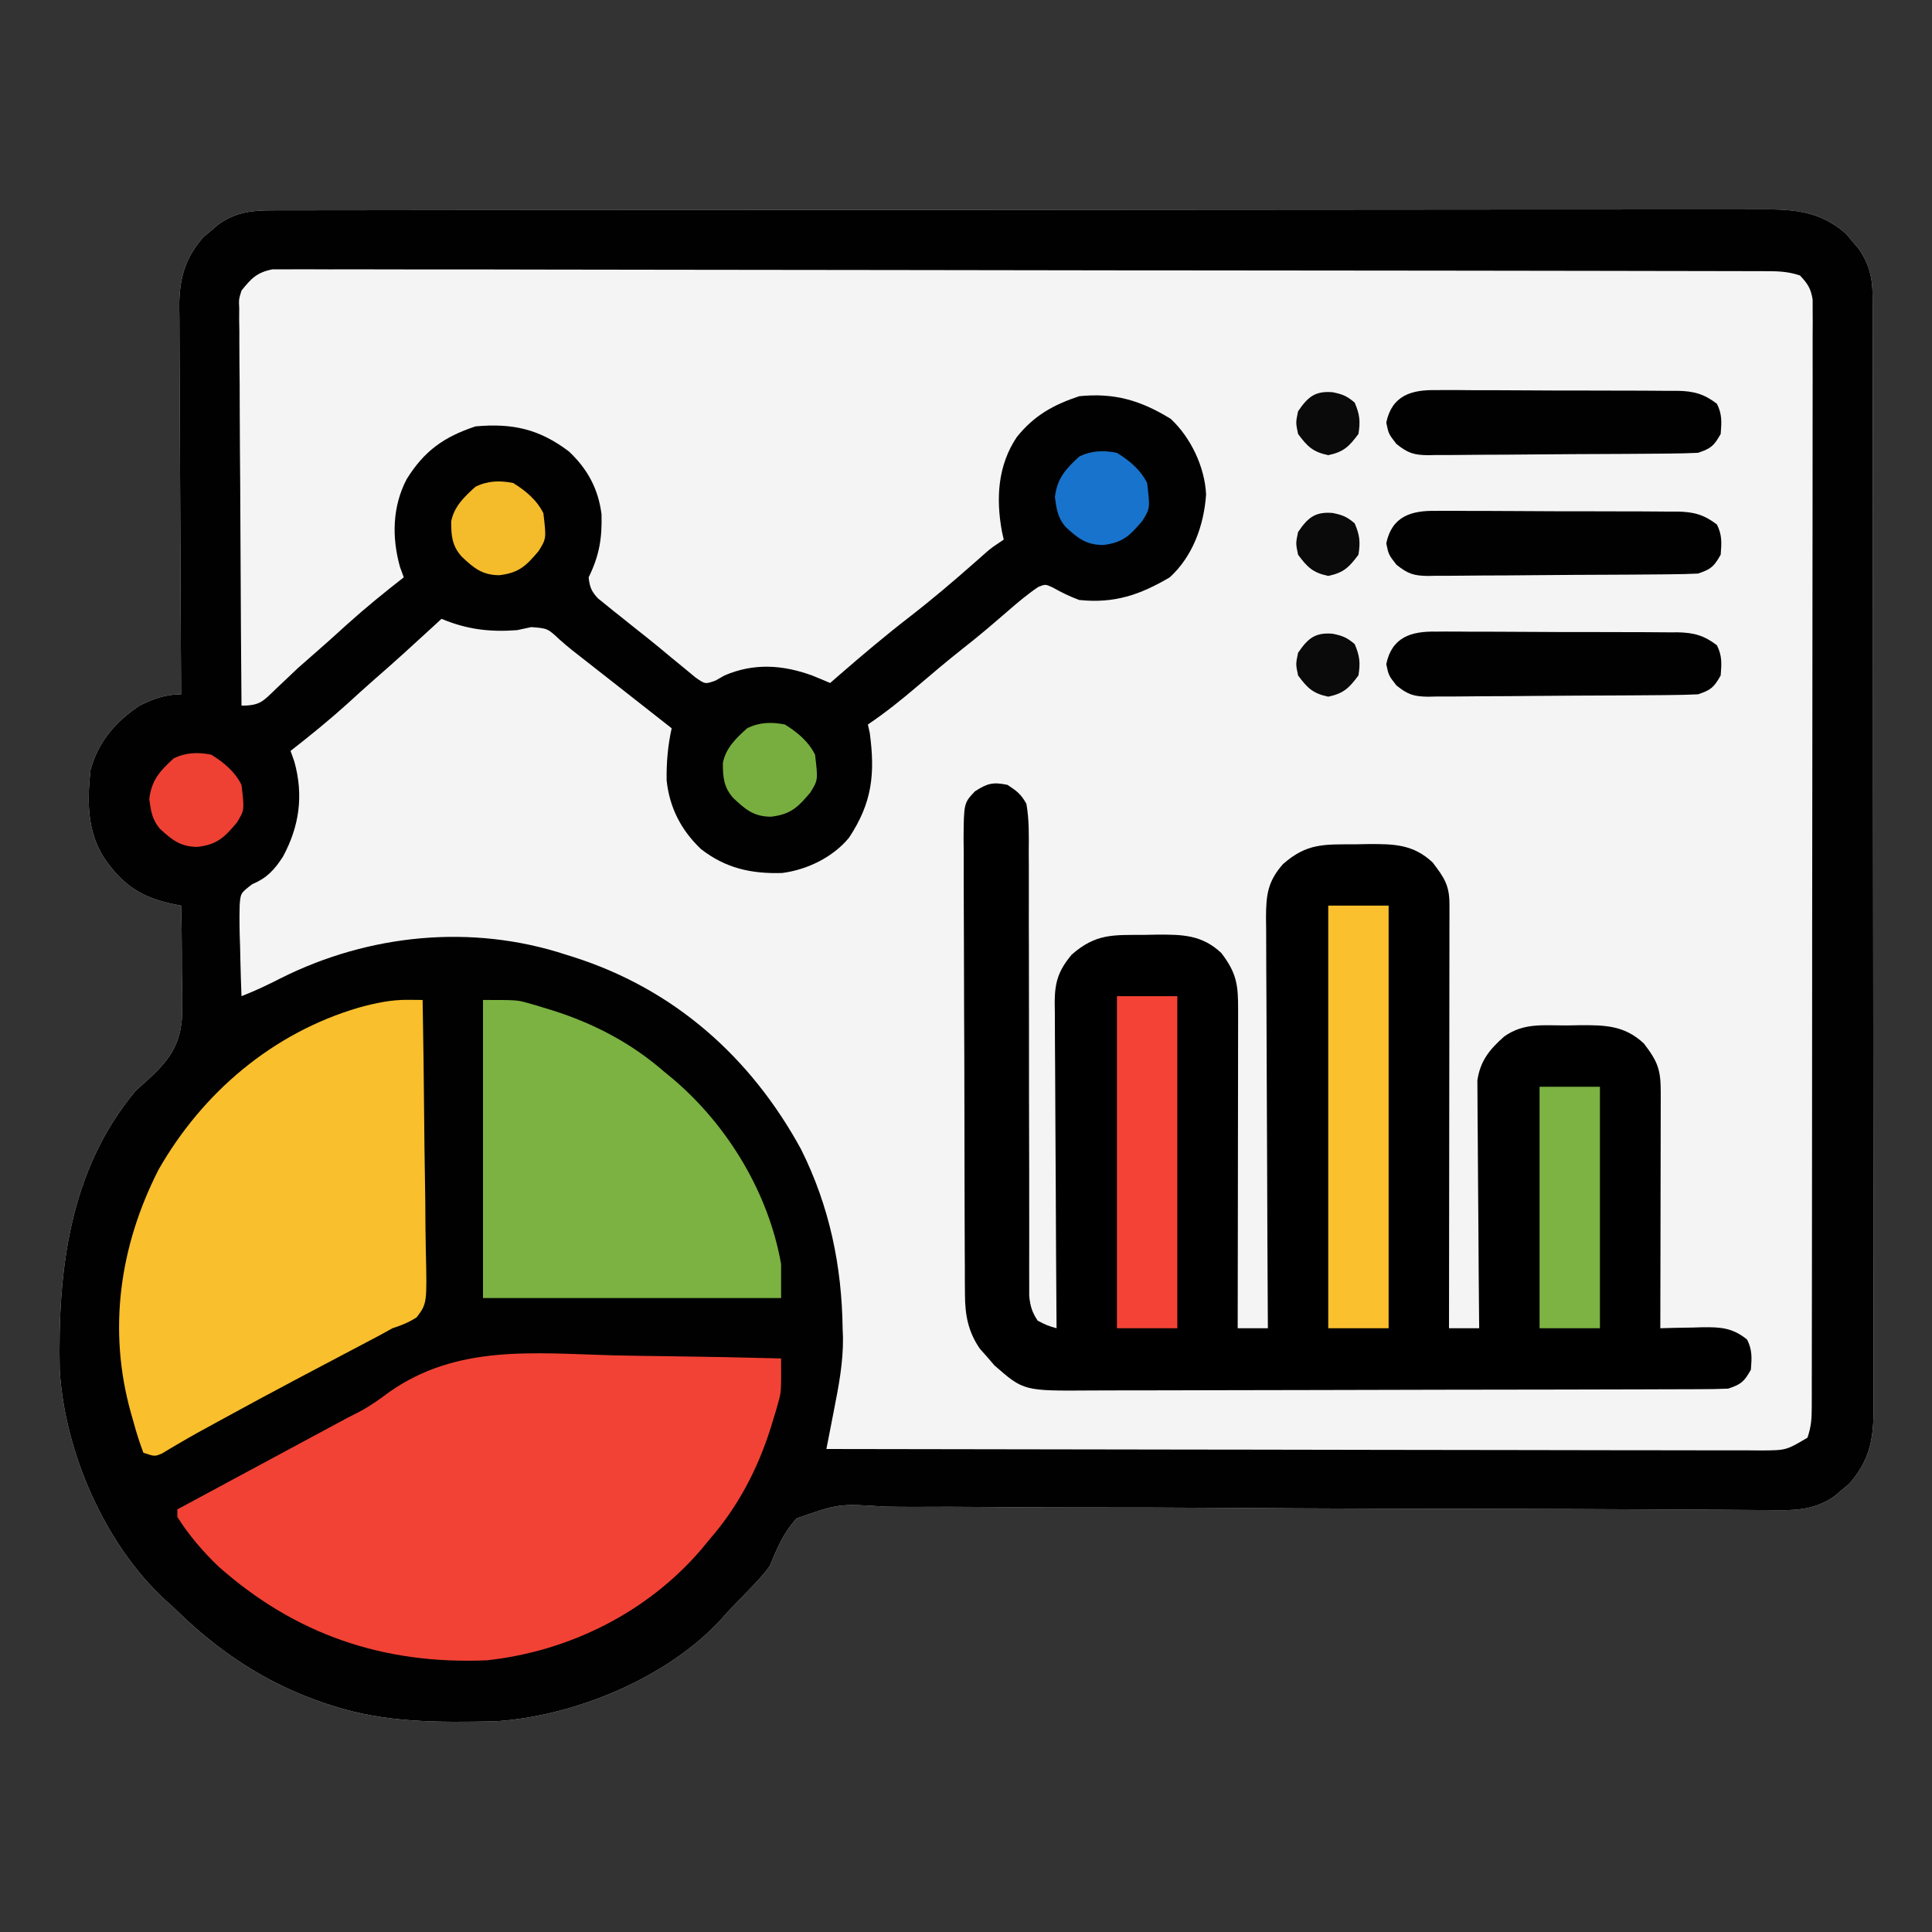
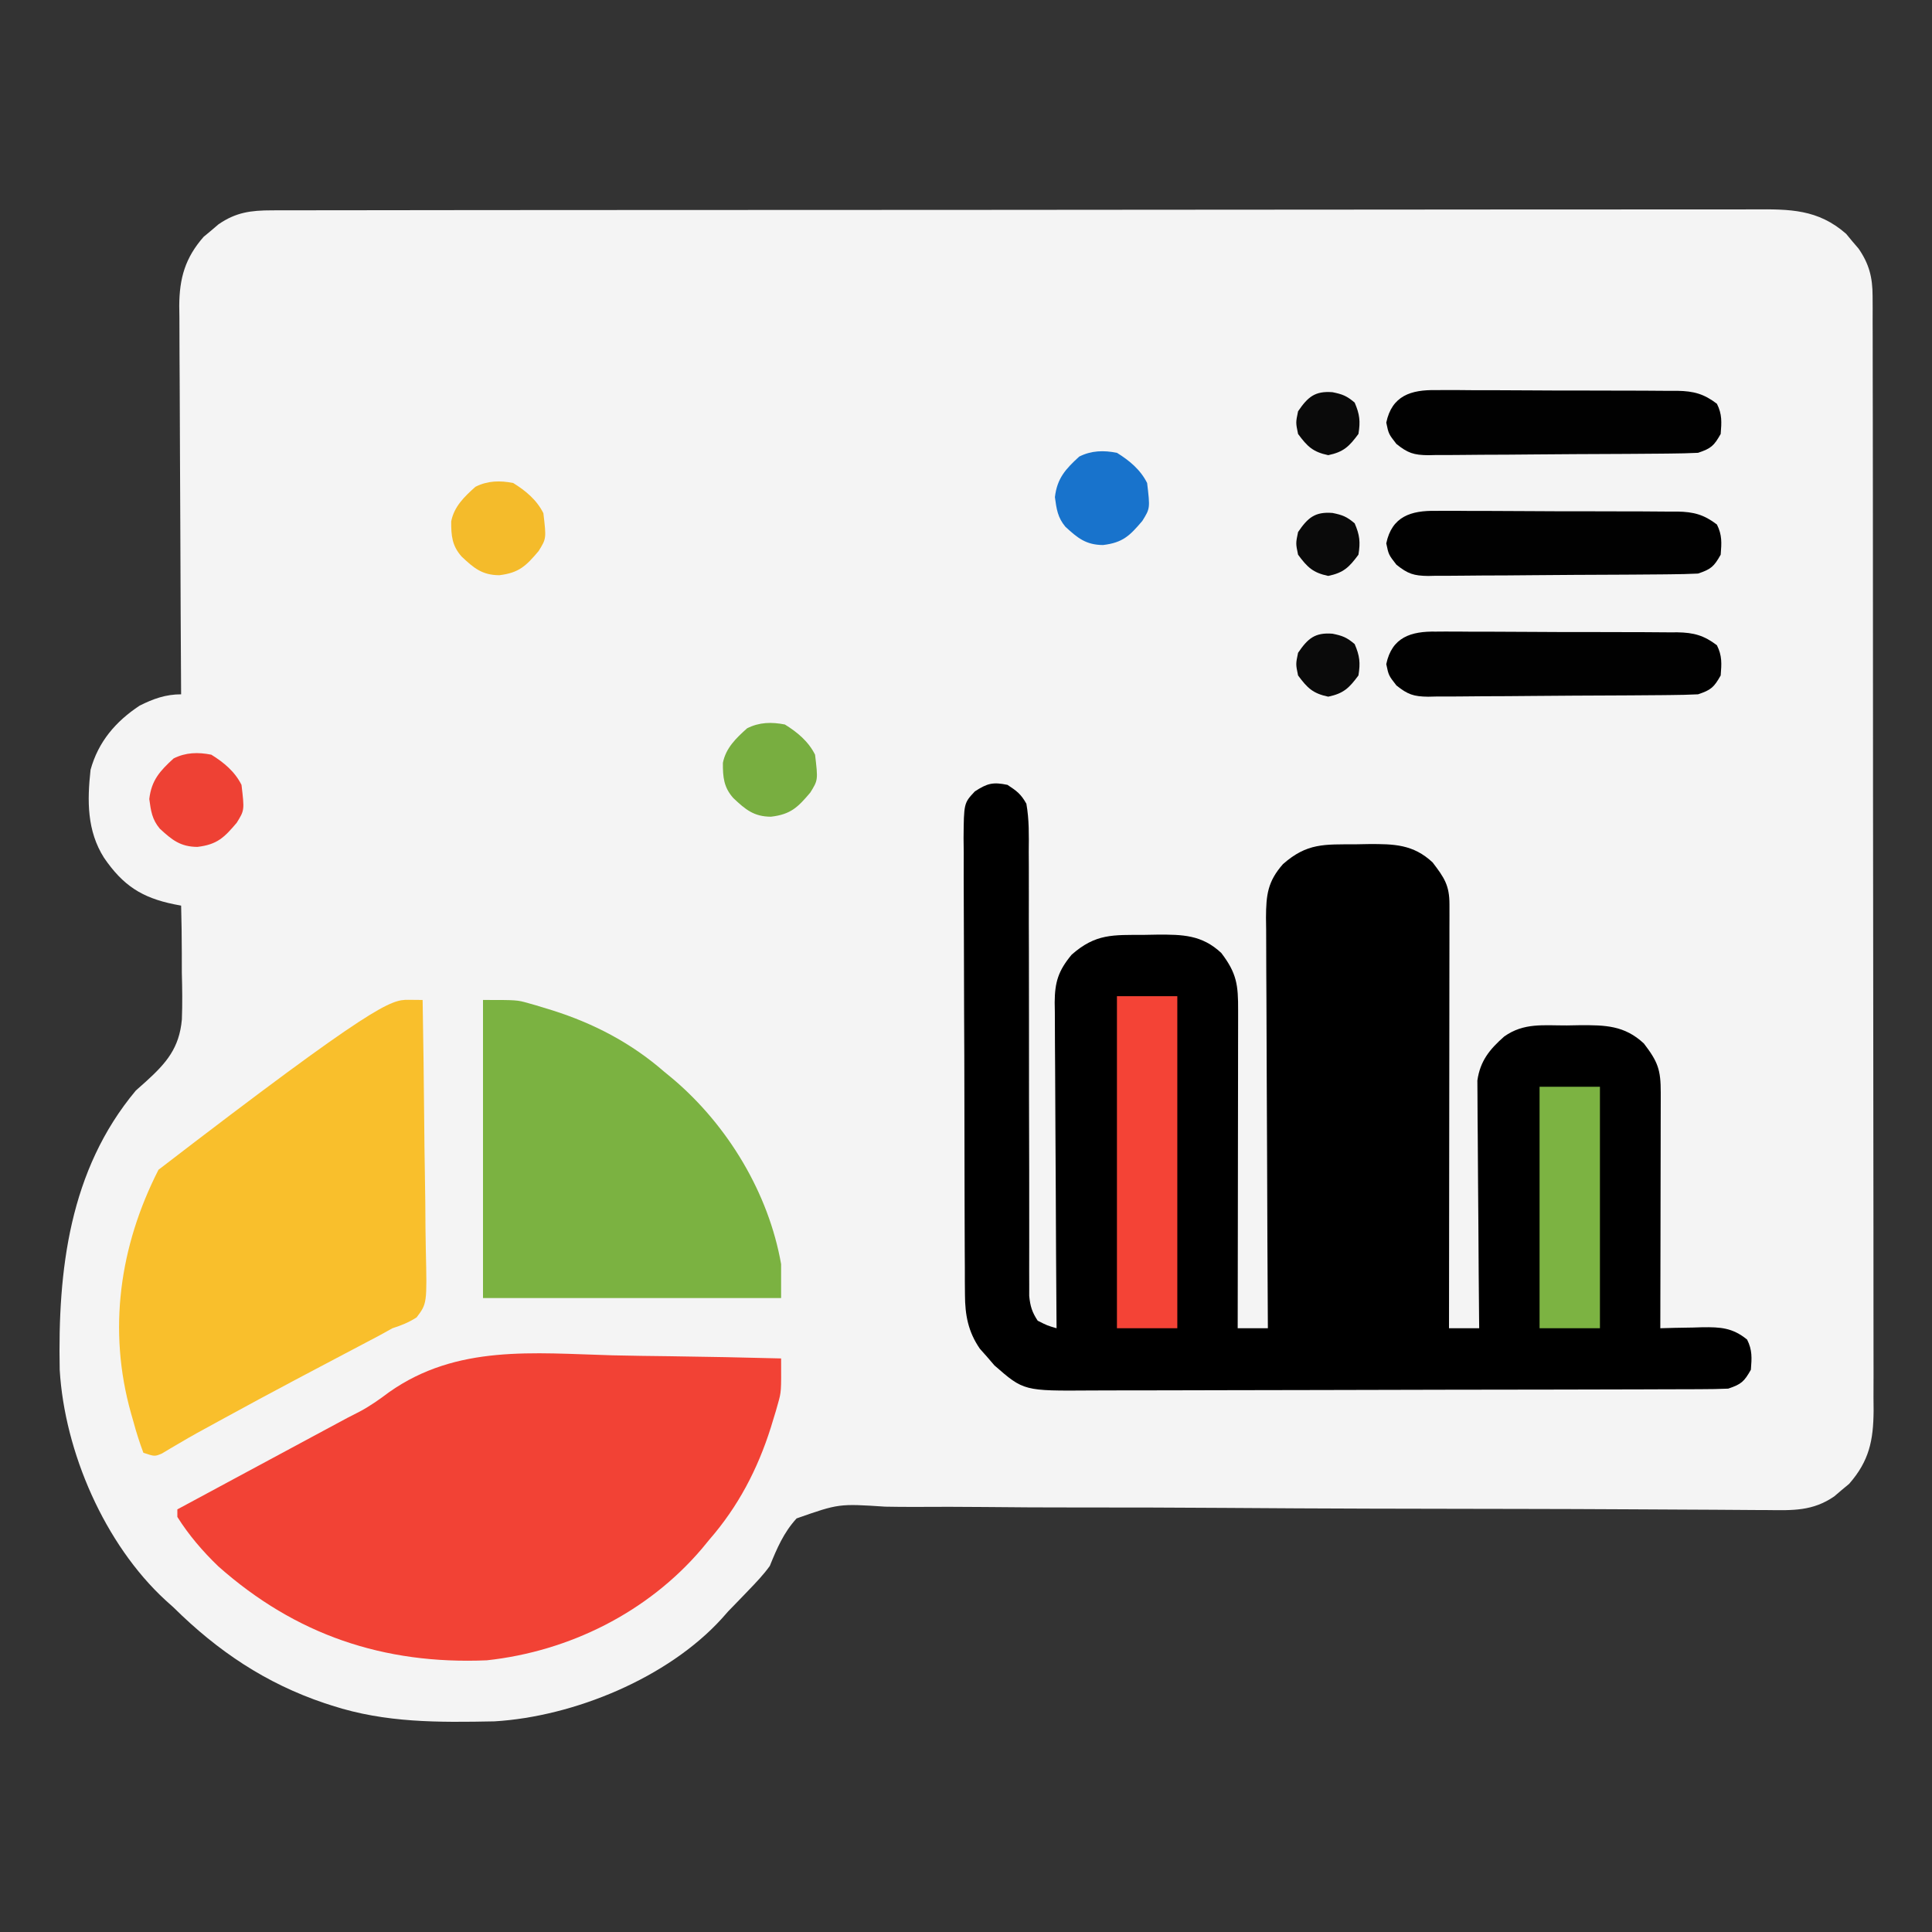
<svg xmlns="http://www.w3.org/2000/svg" version="1.1" width="512" height="512">
  <rect width="100%" height="100%" fill="#333333" stroke="none" />
  <path d="M0 0 C0.702 -0.004 1.405 -0.007 2.128 -0.011 C4.488 -0.02 6.847 -0.015 9.206 -0.01 C10.912 -0.014 12.619 -0.018 14.325 -0.024 C19.018 -0.036 23.712 -0.036 28.405 -0.033 C33.465 -0.033 38.526 -0.044 43.586 -0.054 C53.501 -0.07 63.417 -0.076 73.332 -0.077 C81.391 -0.078 89.449 -0.082 97.508 -0.088 C120.347 -0.106 143.187 -0.115 166.027 -0.114 C167.874 -0.113 167.874 -0.113 169.759 -0.113 C170.992 -0.113 172.226 -0.113 173.496 -0.113 C193.485 -0.112 213.474 -0.131 233.462 -0.16 C253.979 -0.188 274.496 -0.202 295.013 -0.2 C306.534 -0.2 318.056 -0.205 329.577 -0.227 C339.387 -0.245 349.196 -0.249 359.005 -0.236 C364.011 -0.229 369.016 -0.229 374.022 -0.246 C378.604 -0.262 383.187 -0.259 387.769 -0.242 C389.427 -0.239 391.084 -0.242 392.742 -0.254 C402.26 -0.313 409.697 -0.339 417.184 6.222 C417.723 6.873 418.261 7.524 418.817 8.195 C419.371 8.843 419.925 9.492 420.496 10.16 C423.292 14.217 424.191 17.799 424.199 22.692 C424.205 23.776 424.212 24.861 424.218 25.979 C424.214 27.758 424.214 27.758 424.209 29.574 C424.213 30.838 424.218 32.103 424.223 33.405 C424.235 36.913 424.235 40.421 424.232 43.929 C424.232 47.713 424.243 51.497 424.252 55.281 C424.269 62.694 424.275 70.106 424.276 77.519 C424.277 83.545 424.281 89.571 424.287 95.597 C424.305 112.681 424.314 129.766 424.312 146.85 C424.312 147.771 424.312 148.692 424.312 149.641 C424.312 150.563 424.312 151.486 424.312 152.436 C424.311 167.381 424.33 182.325 424.358 197.27 C424.387 212.616 424.401 227.962 424.399 243.308 C424.399 251.923 424.404 260.538 424.426 269.154 C424.444 276.489 424.448 283.824 424.435 291.159 C424.428 294.901 424.428 298.643 424.445 302.385 C424.464 306.443 424.451 310.501 424.436 314.56 C424.446 315.74 424.457 316.919 424.467 318.134 C424.401 325.997 423.304 331.421 417.977 337.499 C417.326 338.038 416.675 338.577 416.004 339.132 C415.356 339.687 414.707 340.241 414.039 340.812 C408.314 344.757 403.031 344.518 396.302 344.442 C394.676 344.435 394.676 344.435 393.017 344.429 C389.378 344.413 385.738 344.383 382.099 344.354 C379.492 344.34 376.885 344.328 374.278 344.316 C369.389 344.294 364.499 344.269 359.61 344.239 C349.999 344.182 340.388 344.154 330.777 344.137 C329.263 344.134 327.749 344.132 326.235 344.129 C323.17 344.124 320.105 344.118 317.041 344.113 C309.164 344.099 301.288 344.085 293.411 344.066 C292.621 344.065 291.831 344.063 291.016 344.061 C278.212 344.03 265.409 343.956 252.605 343.867 C239.452 343.777 226.301 343.741 213.148 343.752 C205.038 343.758 196.931 343.72 188.823 343.628 C182.605 343.562 176.389 343.569 170.171 343.604 C167.623 343.607 165.076 343.585 162.529 343.538 C150.241 342.73 150.241 342.73 139.053 346.65 C135.618 350.395 133.841 354.598 131.942 359.257 C130.22 361.642 128.364 363.564 126.317 365.695 C125.848 366.184 125.379 366.674 124.896 367.179 C123.584 368.544 122.263 369.901 120.942 371.257 C120.087 372.222 120.087 372.222 119.215 373.206 C104.898 388.955 79.993 399.18 58.976 400.434 C44.188 400.725 30.111 400.864 15.942 396.257 C14.971 395.944 14.971 395.944 13.982 395.624 C-1.691 390.354 -14.385 381.793 -26.058 370.257 C-27.132 369.292 -27.132 369.292 -28.226 368.308 C-44.335 353.486 -54.939 329.014 -56.235 307.291 C-56.755 280.893 -53.716 254.368 -36.058 233.257 C-35.165 232.462 -34.272 231.666 -33.352 230.847 C-27.916 225.914 -24.537 221.951 -23.861 214.44 C-23.699 210.287 -23.757 206.161 -23.871 202.007 C-23.878 200.279 -23.88 198.552 -23.877 196.824 C-23.88 192.632 -23.95 188.447 -24.058 184.257 C-24.66 184.143 -25.261 184.028 -25.88 183.91 C-34.495 182.154 -39.477 178.907 -44.496 171.57 C-49.016 164.438 -48.969 156.469 -48.058 148.257 C-46.011 140.834 -41.424 135.47 -35.058 131.257 C-31.44 129.448 -28.158 128.257 -24.058 128.257 C-24.062 127.693 -24.066 127.128 -24.07 126.546 C-24.158 112.782 -24.224 99.018 -24.266 85.254 C-24.287 78.598 -24.315 71.941 -24.36 65.285 C-24.404 58.86 -24.428 52.434 -24.438 46.008 C-24.445 43.559 -24.46 41.109 -24.481 38.66 C-24.511 35.225 -24.514 31.79 -24.513 28.355 C-24.527 27.346 -24.541 26.337 -24.556 25.297 C-24.513 17.949 -22.982 12.594 -18.094 7.015 C-17.443 6.476 -16.792 5.937 -16.121 5.382 C-15.473 4.828 -14.824 4.274 -14.156 3.703 C-9.525 0.511 -5.572 0.006 0 0 Z " fill="#F4F4F4" transform="translate(72.058,55.743)" />
-   <path d="M0 0 C0.702 -0.004 1.405 -0.007 2.128 -0.011 C4.488 -0.02 6.847 -0.015 9.206 -0.01 C10.912 -0.014 12.619 -0.018 14.325 -0.024 C19.018 -0.036 23.712 -0.036 28.405 -0.033 C33.465 -0.033 38.526 -0.044 43.586 -0.054 C53.501 -0.07 63.417 -0.076 73.332 -0.077 C81.391 -0.078 89.449 -0.082 97.508 -0.088 C120.347 -0.106 143.187 -0.115 166.027 -0.114 C167.874 -0.113 167.874 -0.113 169.759 -0.113 C170.992 -0.113 172.226 -0.113 173.496 -0.113 C193.485 -0.112 213.474 -0.131 233.462 -0.16 C253.979 -0.188 274.496 -0.202 295.013 -0.2 C306.534 -0.2 318.056 -0.205 329.577 -0.227 C339.387 -0.245 349.196 -0.249 359.005 -0.236 C364.011 -0.229 369.016 -0.229 374.022 -0.246 C378.604 -0.262 383.187 -0.259 387.769 -0.242 C389.427 -0.239 391.084 -0.242 392.742 -0.254 C402.26 -0.313 409.697 -0.339 417.184 6.222 C417.723 6.873 418.261 7.524 418.817 8.195 C419.371 8.843 419.925 9.492 420.496 10.16 C423.292 14.217 424.191 17.799 424.199 22.692 C424.205 23.776 424.212 24.861 424.218 25.979 C424.214 27.758 424.214 27.758 424.209 29.574 C424.213 30.838 424.218 32.103 424.223 33.405 C424.235 36.913 424.235 40.421 424.232 43.929 C424.232 47.713 424.243 51.497 424.252 55.281 C424.269 62.694 424.275 70.106 424.276 77.519 C424.277 83.545 424.281 89.571 424.287 95.597 C424.305 112.681 424.314 129.766 424.312 146.85 C424.312 147.771 424.312 148.692 424.312 149.641 C424.312 150.563 424.312 151.486 424.312 152.436 C424.311 167.381 424.33 182.325 424.358 197.27 C424.387 212.616 424.401 227.962 424.399 243.308 C424.399 251.923 424.404 260.538 424.426 269.154 C424.444 276.489 424.448 283.824 424.435 291.159 C424.428 294.901 424.428 298.643 424.445 302.385 C424.464 306.443 424.451 310.501 424.436 314.56 C424.446 315.74 424.457 316.919 424.467 318.134 C424.401 325.997 423.304 331.421 417.977 337.499 C417.326 338.038 416.675 338.577 416.004 339.132 C415.356 339.687 414.707 340.241 414.039 340.812 C408.314 344.757 403.031 344.518 396.302 344.442 C394.676 344.435 394.676 344.435 393.017 344.429 C389.378 344.413 385.738 344.383 382.099 344.354 C379.492 344.34 376.885 344.328 374.278 344.316 C369.389 344.294 364.499 344.269 359.61 344.239 C349.999 344.182 340.388 344.154 330.777 344.137 C329.263 344.134 327.749 344.132 326.235 344.129 C323.17 344.124 320.105 344.118 317.041 344.113 C309.164 344.099 301.288 344.085 293.411 344.066 C292.621 344.065 291.831 344.063 291.016 344.061 C278.212 344.03 265.409 343.956 252.605 343.867 C239.452 343.777 226.301 343.741 213.148 343.752 C205.038 343.758 196.931 343.72 188.823 343.628 C182.605 343.562 176.389 343.569 170.171 343.604 C167.623 343.607 165.076 343.585 162.529 343.538 C150.241 342.73 150.241 342.73 139.053 346.65 C135.618 350.395 133.841 354.598 131.942 359.257 C130.22 361.642 128.364 363.564 126.317 365.695 C125.848 366.184 125.379 366.674 124.896 367.179 C123.584 368.544 122.263 369.901 120.942 371.257 C120.087 372.222 120.087 372.222 119.215 373.206 C104.898 388.955 79.993 399.18 58.976 400.434 C44.188 400.725 30.111 400.864 15.942 396.257 C14.971 395.944 14.971 395.944 13.982 395.624 C-1.691 390.354 -14.385 381.793 -26.058 370.257 C-27.132 369.292 -27.132 369.292 -28.226 368.308 C-44.335 353.486 -54.939 329.014 -56.235 307.291 C-56.755 280.893 -53.716 254.368 -36.058 233.257 C-35.165 232.462 -34.272 231.666 -33.352 230.847 C-27.916 225.914 -24.537 221.951 -23.861 214.44 C-23.699 210.287 -23.757 206.161 -23.871 202.007 C-23.878 200.279 -23.88 198.552 -23.877 196.824 C-23.88 192.632 -23.95 188.447 -24.058 184.257 C-24.66 184.143 -25.261 184.028 -25.88 183.91 C-34.495 182.154 -39.477 178.907 -44.496 171.57 C-49.016 164.438 -48.969 156.469 -48.058 148.257 C-46.011 140.834 -41.424 135.47 -35.058 131.257 C-31.44 129.448 -28.158 128.257 -24.058 128.257 C-24.062 127.693 -24.066 127.128 -24.07 126.546 C-24.158 112.782 -24.224 99.018 -24.266 85.254 C-24.287 78.598 -24.315 71.941 -24.36 65.285 C-24.404 58.86 -24.428 52.434 -24.438 46.008 C-24.445 43.559 -24.46 41.109 -24.481 38.66 C-24.511 35.225 -24.514 31.79 -24.513 28.355 C-24.527 27.346 -24.541 26.337 -24.556 25.297 C-24.513 17.949 -22.982 12.594 -18.094 7.015 C-17.443 6.476 -16.792 5.937 -16.121 5.382 C-15.473 4.828 -14.824 4.274 -14.156 3.703 C-9.525 0.511 -5.572 0.006 0 0 Z M-8.058 21.257 C-8.78 23.582 -8.78 23.582 -8.66 26.035 C-8.667 26.967 -8.674 27.899 -8.681 28.86 C-8.663 29.871 -8.645 30.881 -8.626 31.923 C-8.627 32.996 -8.628 34.07 -8.628 35.176 C-8.625 38.721 -8.586 42.264 -8.547 45.808 C-8.537 48.267 -8.53 50.726 -8.525 53.185 C-8.506 59.655 -8.457 66.123 -8.402 72.592 C-8.351 79.195 -8.328 85.797 -8.303 92.4 C-8.249 105.353 -8.165 118.305 -8.058 131.257 C-3.043 131.257 -2.348 130.088 1.192 126.695 C2.174 125.767 3.157 124.84 4.141 123.914 C5.065 123.037 5.989 122.16 6.942 121.257 C8.288 120.061 9.641 118.872 11.004 117.695 C13.981 115.112 16.903 112.475 19.817 109.82 C24.691 105.414 29.764 101.3 34.942 97.257 C34.447 95.896 34.447 95.896 33.942 94.507 C31.751 86.667 31.915 78.563 35.684 71.289 C40.364 63.731 45.556 60.053 53.942 57.257 C63.731 56.361 70.855 57.95 78.692 63.882 C83.622 68.491 86.515 73.833 87.352 80.546 C87.522 86.996 86.75 91.517 83.942 97.257 C84.196 99.791 84.67 100.964 86.409 102.838 C87.034 103.34 87.658 103.842 88.301 104.359 C88.999 104.927 89.696 105.496 90.415 106.081 C91.166 106.676 91.918 107.27 92.692 107.882 C93.456 108.495 94.22 109.107 95.007 109.738 C96.567 110.984 98.129 112.227 99.695 113.465 C101.751 115.105 103.772 116.777 105.785 118.468 C106.92 119.399 108.055 120.328 109.192 121.257 C110.187 122.082 111.182 122.907 112.207 123.757 C114.844 125.607 114.844 125.607 117.637 124.578 C118.397 124.142 119.158 123.706 119.942 123.257 C127.705 119.93 135.31 120.416 143.129 123.257 C144.74 123.906 146.348 124.567 147.942 125.257 C148.79 124.519 149.638 123.78 150.512 123.019 C156.528 117.807 162.58 112.687 168.879 107.82 C174.79 103.251 180.452 98.436 186.057 93.496 C186.651 92.972 187.246 92.449 187.859 91.91 C188.383 91.445 188.907 90.981 189.446 90.503 C190.942 89.257 190.942 89.257 193.942 87.257 C193.702 86.182 193.702 86.182 193.457 85.085 C191.858 76.317 192.357 67.587 197.418 60.062 C202.039 54.343 207.062 51.551 213.942 49.257 C223.304 48.307 230.258 50.375 238.192 55.257 C243.534 60.218 247.242 68.063 247.567 75.32 C247.001 83.482 244.035 91.694 237.942 97.257 C230.002 101.927 223.202 104.234 213.942 103.257 C211.448 102.326 209.222 101.257 206.914 99.937 C204.967 99.051 204.967 99.051 203.07 99.82 C200.137 101.8 197.481 104.062 194.817 106.382 C193.648 107.386 192.479 108.389 191.309 109.39 C190.735 109.882 190.161 110.373 189.569 110.879 C187.396 112.719 185.175 114.492 182.942 116.257 C178.968 119.401 175.105 122.654 171.254 125.945 C166.957 129.613 162.628 133.097 157.942 136.257 C158.107 137 158.272 137.742 158.442 138.507 C159.884 149.325 159.096 156.962 152.942 166.257 C148.666 171.452 141.845 174.75 135.234 175.609 C127.031 175.861 120.224 174.349 113.692 169.257 C108.445 164.253 105.365 158.29 104.606 151.058 C104.547 146.303 104.911 141.902 105.942 137.257 C104.519 136.14 103.096 135.022 101.674 133.904 C100.423 132.921 99.171 131.938 97.92 130.954 C94.651 128.384 91.38 125.817 88.106 123.253 C87.491 122.772 86.876 122.29 86.243 121.794 C85.075 120.879 83.907 119.964 82.738 119.051 C82.197 118.627 81.655 118.202 81.098 117.765 C80.574 117.356 80.051 116.946 79.511 116.525 C78.425 115.648 77.361 114.744 76.315 113.82 C73.071 110.78 73.071 110.78 68.754 110.445 C67.496 110.713 66.238 110.981 64.942 111.257 C57.658 111.799 51.694 111.058 44.942 108.257 C44.168 108.97 43.395 109.683 42.598 110.417 C37.424 115.178 32.242 119.917 26.926 124.519 C24.611 126.547 22.341 128.622 20.067 130.695 C15.192 135.1 10.119 139.215 4.942 143.257 C5.272 144.185 5.602 145.114 5.942 146.07 C8.423 154.988 7.31 163.16 2.942 171.257 C0.718 174.716 -1.315 176.948 -5.199 178.562 C-8.299 180.942 -8.299 180.942 -8.543 184.108 C-8.65 187.758 -8.58 191.359 -8.433 195.007 C-8.406 196.277 -8.379 197.547 -8.351 198.855 C-8.281 201.991 -8.182 205.123 -8.058 208.257 C-4.467 206.858 -1.075 205.25 2.355 203.49 C25.719 191.787 52.96 189.058 77.942 197.257 C78.941 197.571 78.941 197.571 79.961 197.891 C106.618 206.396 126.908 224.416 140.227 248.82 C147.774 263.948 151.047 279.7 151.254 296.507 C151.283 297.245 151.312 297.982 151.342 298.742 C151.412 305.377 150.192 311.658 148.915 318.139 C148.726 319.113 148.537 320.087 148.343 321.091 C147.879 323.48 147.412 325.869 146.942 328.257 C179.342 328.326 211.742 328.379 244.143 328.41 C247.967 328.414 251.791 328.418 255.615 328.422 C256.376 328.423 257.137 328.424 257.922 328.424 C270.253 328.438 282.585 328.461 294.916 328.489 C307.567 328.517 320.217 328.533 332.868 328.54 C340.676 328.544 348.483 328.557 356.291 328.581 C362.275 328.599 368.259 328.601 374.244 328.597 C376.701 328.597 379.158 328.603 381.615 328.615 C384.963 328.63 388.311 328.626 391.659 328.618 C392.637 328.627 393.615 328.636 394.622 328.645 C401.286 328.604 401.286 328.604 406.942 325.257 C407.937 322.272 408.069 320.315 408.073 317.198 C408.077 316.146 408.081 315.094 408.085 314.011 C408.083 312.271 408.083 312.271 408.082 310.496 C408.085 309.267 408.088 308.039 408.091 306.772 C408.098 303.355 408.101 299.938 408.102 296.52 C408.103 292.837 408.111 289.154 408.118 285.471 C408.131 277.415 408.137 269.36 408.142 261.304 C408.144 256.277 408.149 251.249 408.153 246.222 C408.165 232.308 408.176 218.395 408.179 204.482 C408.179 203.591 408.18 202.7 408.18 201.783 C408.18 200.89 408.18 199.997 408.18 199.077 C408.181 197.268 408.181 195.459 408.182 193.65 C408.182 192.752 408.182 191.855 408.182 190.93 C408.186 176.38 408.204 161.83 408.227 147.28 C408.251 132.35 408.263 117.42 408.264 102.491 C408.265 94.104 408.271 85.718 408.289 77.332 C408.305 70.193 408.31 63.055 408.302 55.916 C408.298 52.272 408.299 48.628 408.313 44.984 C408.328 41.037 408.319 37.091 408.309 33.145 C408.317 31.988 408.325 30.83 408.333 29.638 C408.324 28.056 408.324 28.056 408.313 26.442 C408.314 25.531 408.315 24.619 408.315 23.681 C407.863 20.745 406.984 19.39 404.942 17.257 C401.512 16.114 398.88 16.127 395.261 16.12 C394.233 16.116 394.233 16.116 393.183 16.112 C390.869 16.105 388.554 16.104 386.239 16.103 C384.569 16.099 382.9 16.095 381.23 16.09 C376.629 16.078 372.028 16.072 367.427 16.068 C362.47 16.062 357.512 16.05 352.555 16.04 C340.579 16.015 328.602 16 316.625 15.988 C313.245 15.984 309.864 15.98 306.483 15.976 C285.501 15.951 264.52 15.929 243.538 15.916 C238.677 15.913 233.816 15.91 228.955 15.907 C227.143 15.906 227.143 15.906 225.294 15.905 C205.707 15.892 186.12 15.859 166.534 15.817 C146.439 15.775 126.343 15.751 106.248 15.746 C94.96 15.743 83.671 15.731 72.383 15.698 C62.772 15.67 53.162 15.659 43.552 15.67 C38.646 15.675 33.74 15.672 28.834 15.648 C24.346 15.625 19.858 15.626 15.37 15.645 C13.744 15.648 12.117 15.642 10.491 15.627 C8.284 15.608 6.08 15.62 3.873 15.639 C2.647 15.638 1.42 15.637 0.156 15.635 C-3.967 16.433 -5.457 18.035 -8.058 21.257 Z " fill="#010101" transform="translate(72.058,55.743)" />
  <path d="M0 0 C2.518 1.659 3.565 2.442 5 5 C5.756 9.231 5.669 13.425 5.628 17.713 C5.635 19.005 5.642 20.296 5.65 21.627 C5.665 24.431 5.665 27.234 5.653 30.037 C5.633 34.471 5.648 38.904 5.668 43.337 C5.695 50.348 5.699 57.359 5.692 64.37 C5.681 76.928 5.706 89.487 5.746 102.046 C5.759 106.453 5.76 110.859 5.752 115.267 C5.749 117.347 5.751 119.427 5.754 121.508 C5.758 124.044 5.755 126.581 5.743 129.118 C5.747 130.235 5.751 131.352 5.755 132.503 C5.754 133.474 5.753 134.445 5.752 135.445 C6.014 138.142 6.509 139.748 8 142 C10.538 143.283 10.538 143.283 13 144 C12.991 142.848 12.982 141.696 12.973 140.51 C12.892 129.651 12.832 118.793 12.793 107.934 C12.772 102.351 12.744 96.769 12.698 91.187 C12.655 85.798 12.631 80.41 12.62 75.022 C12.613 72.967 12.599 70.912 12.577 68.858 C12.548 65.978 12.544 63.098 12.546 60.218 C12.532 59.37 12.517 58.522 12.502 57.648 C12.54 52.28 13.451 49.268 17 45 C23.398 39.364 27.961 39.787 36.25 39.75 C37.383 39.729 38.516 39.709 39.684 39.688 C46.392 39.656 51.503 39.736 56.645 44.535 C60.782 49.946 61.141 53.07 61.114 59.764 C61.114 60.672 61.114 61.579 61.114 62.514 C61.113 65.522 61.105 68.531 61.098 71.539 C61.096 73.621 61.094 75.704 61.093 77.786 C61.09 83.273 61.08 88.761 61.069 94.249 C61.058 99.845 61.054 105.442 61.049 111.039 C61.038 122.026 61.021 133.013 61 144 C63.64 144 66.28 144 69 144 C68.996 143.403 68.993 142.805 68.989 142.19 C68.9 127.642 68.834 113.094 68.793 98.546 C68.772 91.511 68.744 84.476 68.698 77.44 C68.654 70.652 68.631 63.863 68.62 57.075 C68.613 54.484 68.599 51.893 68.577 49.302 C68.548 45.675 68.544 42.049 68.546 38.421 C68.532 37.349 68.517 36.276 68.502 35.171 C68.536 29.111 68.95 25.61 73 21 C79.398 15.364 83.961 15.787 92.25 15.75 C93.383 15.729 94.516 15.709 95.684 15.688 C102.392 15.656 107.503 15.736 112.645 20.535 C115.751 24.597 117.126 26.612 117.12 31.682 C117.122 33.163 117.122 33.163 117.124 34.674 C117.121 35.761 117.117 36.848 117.114 37.967 C117.114 39.109 117.114 40.25 117.114 41.426 C117.113 45.214 117.105 49.001 117.098 52.789 C117.096 55.409 117.094 58.03 117.093 60.65 C117.09 66.851 117.082 73.053 117.072 79.254 C117.061 86.313 117.055 93.372 117.05 100.431 C117.04 114.954 117.022 129.477 117 144 C119.64 144 122.28 144 125 144 C124.991 143.149 124.982 142.298 124.973 141.421 C124.893 133.388 124.832 125.355 124.793 117.321 C124.772 113.192 124.744 109.062 124.698 104.933 C124.655 100.945 124.631 96.958 124.62 92.97 C124.613 91.451 124.599 89.932 124.577 88.413 C124.548 86.28 124.544 84.148 124.546 82.015 C124.537 80.803 124.528 79.59 124.519 78.341 C125.266 73.153 127.76 70.092 131.625 66.688 C136.844 62.979 142.011 63.778 148.25 63.75 C149.383 63.729 150.516 63.709 151.684 63.688 C158.392 63.656 163.503 63.736 168.645 68.535 C172.354 73.386 173.125 75.464 173.114 81.561 C173.114 82.234 173.114 82.908 173.114 83.601 C173.113 85.831 173.105 88.06 173.098 90.289 C173.096 91.833 173.094 93.377 173.093 94.921 C173.09 98.989 173.08 103.056 173.069 107.123 C173.058 111.272 173.054 115.421 173.049 119.57 C173.038 127.714 173.021 135.857 173 144 C174.241 143.965 175.483 143.93 176.762 143.895 C178.404 143.866 180.046 143.839 181.688 143.812 C182.504 143.787 183.321 143.762 184.162 143.736 C188.94 143.678 192.134 143.851 196 147 C197.405 149.809 197.249 151.888 197 155 C195.22 158.136 194.477 158.841 191 160 C188.56 160.102 186.148 160.148 183.708 160.147 C182.959 160.151 182.211 160.155 181.44 160.158 C178.925 160.169 176.411 160.173 173.896 160.177 C172.096 160.183 170.295 160.19 168.495 160.197 C162.576 160.218 156.657 160.228 150.738 160.238 C148.701 160.242 146.663 160.246 144.625 160.251 C135.052 160.27 125.478 160.284 115.905 160.292 C104.855 160.302 93.806 160.328 82.756 160.369 C74.215 160.399 65.674 160.414 57.133 160.417 C52.032 160.419 46.931 160.428 41.83 160.453 C37.029 160.477 32.229 160.481 27.428 160.471 C25.669 160.47 23.909 160.477 22.15 160.49 C4.294 160.622 4.294 160.622 -3.461 153.852 C-4.093 153.117 -4.724 152.382 -5.375 151.625 C-6.022 150.895 -6.669 150.166 -7.336 149.414 C-10.421 144.939 -11.249 140.512 -11.274 135.149 C-11.284 134.004 -11.294 132.858 -11.304 131.678 C-11.305 130.436 -11.306 129.194 -11.306 127.914 C-11.315 126.594 -11.323 125.275 -11.332 123.916 C-11.353 120.309 -11.362 116.701 -11.367 113.094 C-11.371 110.839 -11.377 108.584 -11.384 106.329 C-11.409 98.458 -11.422 90.587 -11.426 82.717 C-11.429 75.384 -11.459 68.052 -11.501 60.72 C-11.536 54.418 -11.551 48.117 -11.552 41.815 C-11.553 38.054 -11.561 34.293 -11.59 30.532 C-11.621 26.34 -11.612 22.149 -11.599 17.957 C-11.614 16.712 -11.629 15.468 -11.644 14.186 C-11.564 4.83 -11.564 4.83 -8.65 1.729 C-5.358 -0.419 -3.854 -0.803 0 0 Z " fill="#000000" transform="translate(267,208)" />
  <path d="M0 0 C5.042 0.124 10.084 0.178 15.127 0.238 C24.961 0.365 34.792 0.569 44.623 0.824 C44.673 9.669 44.673 9.669 43.775 12.832 C43.586 13.501 43.397 14.171 43.202 14.861 C42.99 15.55 42.779 16.239 42.561 16.949 C42.339 17.682 42.117 18.415 41.888 19.17 C38.394 30.205 33.244 40.069 25.623 48.824 C24.623 50.038 24.623 50.038 23.604 51.277 C9.303 68.077 -11.479 78.459 -33.377 80.824 C-60.676 81.976 -84.062 74.082 -104.533 55.91 C-108.613 51.991 -112.365 47.623 -115.377 42.824 C-115.377 42.164 -115.377 41.504 -115.377 40.824 C-112.736 39.402 -110.095 37.98 -107.454 36.558 C-105.121 35.302 -102.789 34.046 -100.456 32.789 C-94.517 29.591 -88.577 26.393 -82.635 23.199 C-81.542 22.611 -80.449 22.024 -79.324 21.418 C-77.296 20.328 -75.267 19.237 -73.239 18.148 C-72.269 17.626 -71.298 17.104 -70.299 16.566 C-69.223 16.016 -68.146 15.465 -67.038 14.898 C-64.237 13.401 -61.779 11.659 -59.244 9.75 C-41.275 -2.9 -21.014 -0.574 0 0 Z " fill="#F24235" transform="translate(162.377,359.176)" />
-   <path d="M0 0 C1.872 0.018 1.872 0.018 3.781 0.037 C3.967 10.642 4.109 21.246 4.196 31.852 C4.237 36.777 4.294 41.701 4.385 46.626 C4.472 51.379 4.52 56.13 4.54 60.884 C4.555 62.697 4.584 64.51 4.627 66.322 C4.951 80.48 4.951 80.48 2.193 84.152 C0.087 85.506 -1.839 86.276 -4.219 87.037 C-5.373 87.677 -6.526 88.316 -7.715 88.975 C-9.453 89.889 -9.453 89.889 -11.227 90.822 C-11.866 91.16 -12.506 91.498 -13.165 91.846 C-14.524 92.564 -15.884 93.28 -17.244 93.995 C-20.816 95.874 -24.382 97.762 -27.949 99.65 C-28.658 100.025 -29.366 100.4 -30.096 100.786 C-36.307 104.075 -42.489 107.415 -48.656 110.787 C-49.505 111.251 -50.354 111.715 -51.229 112.194 C-52.429 112.851 -52.429 112.851 -53.652 113.521 C-54.408 113.933 -55.163 114.345 -55.941 114.77 C-57.541 115.66 -59.128 116.575 -60.704 117.508 C-61.504 117.976 -62.304 118.445 -63.129 118.928 C-63.843 119.356 -64.557 119.784 -65.293 120.226 C-67.219 121.037 -67.219 121.037 -70.219 120.037 C-71.248 117.292 -72.085 114.669 -72.844 111.85 C-73.06 111.094 -73.277 110.338 -73.5 109.559 C-79.694 87.518 -76.545 65.306 -66.219 45.037 C-54.543 24.559 -35.914 8.746 -13.146 2.064 C-8.713 0.852 -4.6 -0.045 0 0 Z " fill="#F9BF2C" transform="translate(108.219,264.963)" />
+   <path d="M0 0 C1.872 0.018 1.872 0.018 3.781 0.037 C3.967 10.642 4.109 21.246 4.196 31.852 C4.237 36.777 4.294 41.701 4.385 46.626 C4.472 51.379 4.52 56.13 4.54 60.884 C4.555 62.697 4.584 64.51 4.627 66.322 C4.951 80.48 4.951 80.48 2.193 84.152 C0.087 85.506 -1.839 86.276 -4.219 87.037 C-5.373 87.677 -6.526 88.316 -7.715 88.975 C-9.453 89.889 -9.453 89.889 -11.227 90.822 C-11.866 91.16 -12.506 91.498 -13.165 91.846 C-14.524 92.564 -15.884 93.28 -17.244 93.995 C-20.816 95.874 -24.382 97.762 -27.949 99.65 C-28.658 100.025 -29.366 100.4 -30.096 100.786 C-36.307 104.075 -42.489 107.415 -48.656 110.787 C-49.505 111.251 -50.354 111.715 -51.229 112.194 C-52.429 112.851 -52.429 112.851 -53.652 113.521 C-54.408 113.933 -55.163 114.345 -55.941 114.77 C-57.541 115.66 -59.128 116.575 -60.704 117.508 C-61.504 117.976 -62.304 118.445 -63.129 118.928 C-63.843 119.356 -64.557 119.784 -65.293 120.226 C-67.219 121.037 -67.219 121.037 -70.219 120.037 C-71.248 117.292 -72.085 114.669 -72.844 111.85 C-73.06 111.094 -73.277 110.338 -73.5 109.559 C-79.694 87.518 -76.545 65.306 -66.219 45.037 C-8.713 0.852 -4.6 -0.045 0 0 Z " fill="#F9BF2C" transform="translate(108.219,264.963)" />
  <path d="M0 0 C9.021 0 9.021 0 12.008 0.848 C12.677 1.037 13.347 1.226 14.037 1.421 C14.726 1.633 15.415 1.845 16.125 2.062 C16.858 2.284 17.591 2.506 18.346 2.735 C29.381 6.229 39.245 11.379 48 19 C48.81 19.666 49.619 20.333 50.453 21.02 C64.892 33.31 75.692 51.175 79 70 C79 72.97 79 75.94 79 79 C52.93 79 26.86 79 0 79 C0 52.93 0 26.86 0 0 Z " fill="#7BB241" transform="translate(128,265)" />
-   <path d="M0 0 C5.28 0 10.56 0 16 0 C16 36.96 16 73.92 16 112 C10.72 112 5.44 112 0 112 C0 75.04 0 38.08 0 0 Z " fill="#FBC02D" transform="translate(352,240)" />
  <path d="M0 0 C5.28 0 10.56 0 16 0 C16 29.04 16 58.08 16 88 C10.72 88 5.44 88 0 88 C0 58.96 0 29.92 0 0 Z " fill="#F44336" transform="translate(296,264)" />
  <path d="M0 0 C0.744 -0.006 1.487 -0.011 2.254 -0.017 C4.703 -0.029 7.15 -0.004 9.6 0.021 C11.307 0.023 13.014 0.023 14.721 0.021 C18.296 0.023 21.87 0.042 25.444 0.073 C30.02 0.113 34.596 0.117 39.173 0.11 C42.697 0.107 46.221 0.119 49.746 0.136 C51.433 0.143 53.12 0.146 54.807 0.145 C57.168 0.147 59.527 0.168 61.887 0.195 C62.581 0.192 63.275 0.189 63.99 0.186 C68.29 0.262 71.016 0.994 74.443 3.615 C75.848 6.424 75.692 8.503 75.443 11.615 C73.664 14.751 72.92 15.456 69.443 16.615 C66.991 16.731 64.567 16.793 62.114 16.808 C61.37 16.816 60.627 16.824 59.861 16.833 C57.401 16.858 54.942 16.874 52.482 16.889 C51.642 16.894 50.801 16.899 49.935 16.905 C45.488 16.932 41.041 16.951 36.594 16.965 C32.913 16.979 29.234 17.007 25.554 17.047 C21.109 17.097 16.664 17.121 12.219 17.129 C10.526 17.135 8.833 17.151 7.14 17.174 C4.77 17.206 2.402 17.206 0.032 17.199 C-1.014 17.223 -1.014 17.223 -2.081 17.248 C-5.904 17.2 -7.468 16.686 -10.492 14.266 C-12.557 11.615 -12.557 11.615 -13.182 8.615 C-11.691 1.462 -6.604 -0.126 0 0 Z " fill="#010101" transform="translate(380.557,167.385)" />
  <path d="M0 0 C0.744 -0.006 1.487 -0.011 2.254 -0.017 C4.703 -0.029 7.15 -0.004 9.6 0.021 C11.307 0.023 13.014 0.023 14.721 0.021 C18.296 0.023 21.87 0.042 25.444 0.073 C30.02 0.113 34.596 0.117 39.173 0.11 C42.697 0.107 46.221 0.119 49.746 0.136 C51.433 0.143 53.12 0.146 54.807 0.145 C57.168 0.147 59.527 0.168 61.887 0.195 C62.581 0.192 63.275 0.189 63.99 0.186 C68.29 0.262 71.016 0.994 74.443 3.615 C75.848 6.424 75.692 8.503 75.443 11.615 C73.664 14.751 72.92 15.456 69.443 16.615 C66.991 16.731 64.567 16.793 62.114 16.808 C61.37 16.816 60.627 16.824 59.861 16.833 C57.401 16.858 54.942 16.874 52.482 16.889 C51.642 16.894 50.801 16.899 49.935 16.905 C45.488 16.932 41.041 16.951 36.594 16.965 C32.913 16.979 29.234 17.007 25.554 17.047 C21.109 17.097 16.664 17.121 12.219 17.129 C10.526 17.135 8.833 17.151 7.14 17.174 C4.77 17.206 2.402 17.206 0.032 17.199 C-1.014 17.223 -1.014 17.223 -2.081 17.248 C-5.904 17.2 -7.468 16.686 -10.492 14.266 C-12.557 11.615 -12.557 11.615 -13.182 8.615 C-11.691 1.462 -6.604 -0.126 0 0 Z " fill="#010101" transform="translate(380.557,135.385)" />
  <path d="M0 0 C0.744 -0.006 1.487 -0.011 2.254 -0.017 C4.703 -0.029 7.15 -0.004 9.6 0.021 C11.307 0.023 13.014 0.023 14.721 0.021 C18.296 0.023 21.87 0.042 25.444 0.073 C30.02 0.113 34.596 0.117 39.173 0.11 C42.697 0.107 46.221 0.119 49.746 0.136 C51.433 0.143 53.12 0.146 54.807 0.145 C57.168 0.147 59.527 0.168 61.887 0.195 C62.581 0.192 63.275 0.189 63.99 0.186 C68.29 0.262 71.016 0.994 74.443 3.615 C75.848 6.424 75.692 8.503 75.443 11.615 C73.664 14.751 72.92 15.456 69.443 16.615 C66.991 16.731 64.567 16.793 62.114 16.808 C61.37 16.816 60.627 16.824 59.861 16.833 C57.401 16.858 54.942 16.874 52.482 16.889 C51.642 16.894 50.801 16.899 49.935 16.905 C45.488 16.932 41.041 16.951 36.594 16.965 C32.913 16.979 29.234 17.007 25.554 17.047 C21.109 17.097 16.664 17.121 12.219 17.129 C10.526 17.135 8.833 17.151 7.14 17.174 C4.77 17.206 2.402 17.206 0.032 17.199 C-1.014 17.223 -1.014 17.223 -2.081 17.248 C-5.904 17.2 -7.468 16.686 -10.492 14.266 C-12.557 11.615 -12.557 11.615 -13.182 8.615 C-11.691 1.462 -6.604 -0.126 0 0 Z " fill="#010101" transform="translate(380.557,103.385)" />
  <path d="M0 0 C5.28 0 10.56 0 16 0 C16 21.12 16 42.24 16 64 C10.72 64 5.44 64 0 64 C0 42.88 0 21.76 0 0 Z " fill="#7CB342" transform="translate(408,288)" />
  <path d="M0 0 C3.326 2.063 6.235 4.47 8 8 C8.797 14.715 8.797 14.715 6.73 18.047 C3.408 21.96 1.565 23.814 -3.688 24.438 C-8.227 24.413 -10.44 22.537 -13.652 19.508 C-16.207 16.65 -16.447 13.966 -16.426 10.172 C-15.652 6.222 -12.929 3.618 -10 1 C-6.737 -0.631 -3.512 -0.689 0 0 Z " fill="#78AE40" transform="translate(208,192)" />
  <path d="M0 0 C3.326 2.063 6.235 4.47 8 8 C8.797 14.715 8.797 14.715 6.73 18.047 C3.408 21.96 1.565 23.814 -3.688 24.438 C-8.227 24.413 -10.44 22.537 -13.652 19.508 C-16.207 16.65 -16.447 13.966 -16.426 10.172 C-15.652 6.222 -12.929 3.618 -10 1 C-6.737 -0.631 -3.512 -0.689 0 0 Z " fill="#F4BB2B" transform="translate(136,128)" />
  <path d="M0 0 C3.326 2.063 6.235 4.47 8 8 C8.797 14.715 8.797 14.715 6.73 18.047 C3.408 21.96 1.565 23.814 -3.688 24.438 C-8.197 24.405 -10.425 22.583 -13.652 19.605 C-15.71 17.154 -16.016 14.884 -16.438 11.75 C-15.856 6.766 -13.627 4.326 -10 1 C-6.737 -0.631 -3.512 -0.689 0 0 Z " fill="#EE4134" transform="translate(56,200)" />
  <path d="M0 0 C3.326 2.063 6.235 4.47 8 8 C8.797 14.715 8.797 14.715 6.73 18.047 C3.408 21.96 1.565 23.814 -3.688 24.438 C-8.197 24.405 -10.425 22.583 -13.652 19.605 C-15.71 17.154 -16.016 14.884 -16.438 11.75 C-15.856 6.766 -13.627 4.326 -10 1 C-6.737 -0.631 -3.512 -0.689 0 0 Z " fill="#1873CC" transform="translate(296,120)" />
  <path d="M0 0 C2.666 0.543 3.758 0.964 5.875 2.75 C7.215 5.85 7.422 7.714 6.875 11.062 C4.419 14.385 2.949 15.839 -1.125 16.688 C-5.199 15.839 -6.669 14.385 -9.125 11.062 C-9.75 8.062 -9.75 8.062 -9.125 5.062 C-6.506 1.216 -4.625 -0.358 0 0 Z " fill="#0A0A0A" transform="translate(353.125,167.938)" />
  <path d="M0 0 C2.666 0.543 3.758 0.964 5.875 2.75 C7.215 5.85 7.422 7.714 6.875 11.062 C4.419 14.385 2.949 15.839 -1.125 16.688 C-5.199 15.839 -6.669 14.385 -9.125 11.062 C-9.75 8.062 -9.75 8.062 -9.125 5.062 C-6.506 1.216 -4.625 -0.358 0 0 Z " fill="#0A0A0A" transform="translate(353.125,135.938)" />
  <path d="M0 0 C2.666 0.543 3.758 0.964 5.875 2.75 C7.215 5.85 7.422 7.714 6.875 11.062 C4.419 14.385 2.949 15.839 -1.125 16.688 C-5.199 15.839 -6.669 14.385 -9.125 11.062 C-9.75 8.062 -9.75 8.062 -9.125 5.062 C-6.506 1.216 -4.625 -0.358 0 0 Z " fill="#0A0A0A" transform="translate(353.125,103.938)" />
</svg>